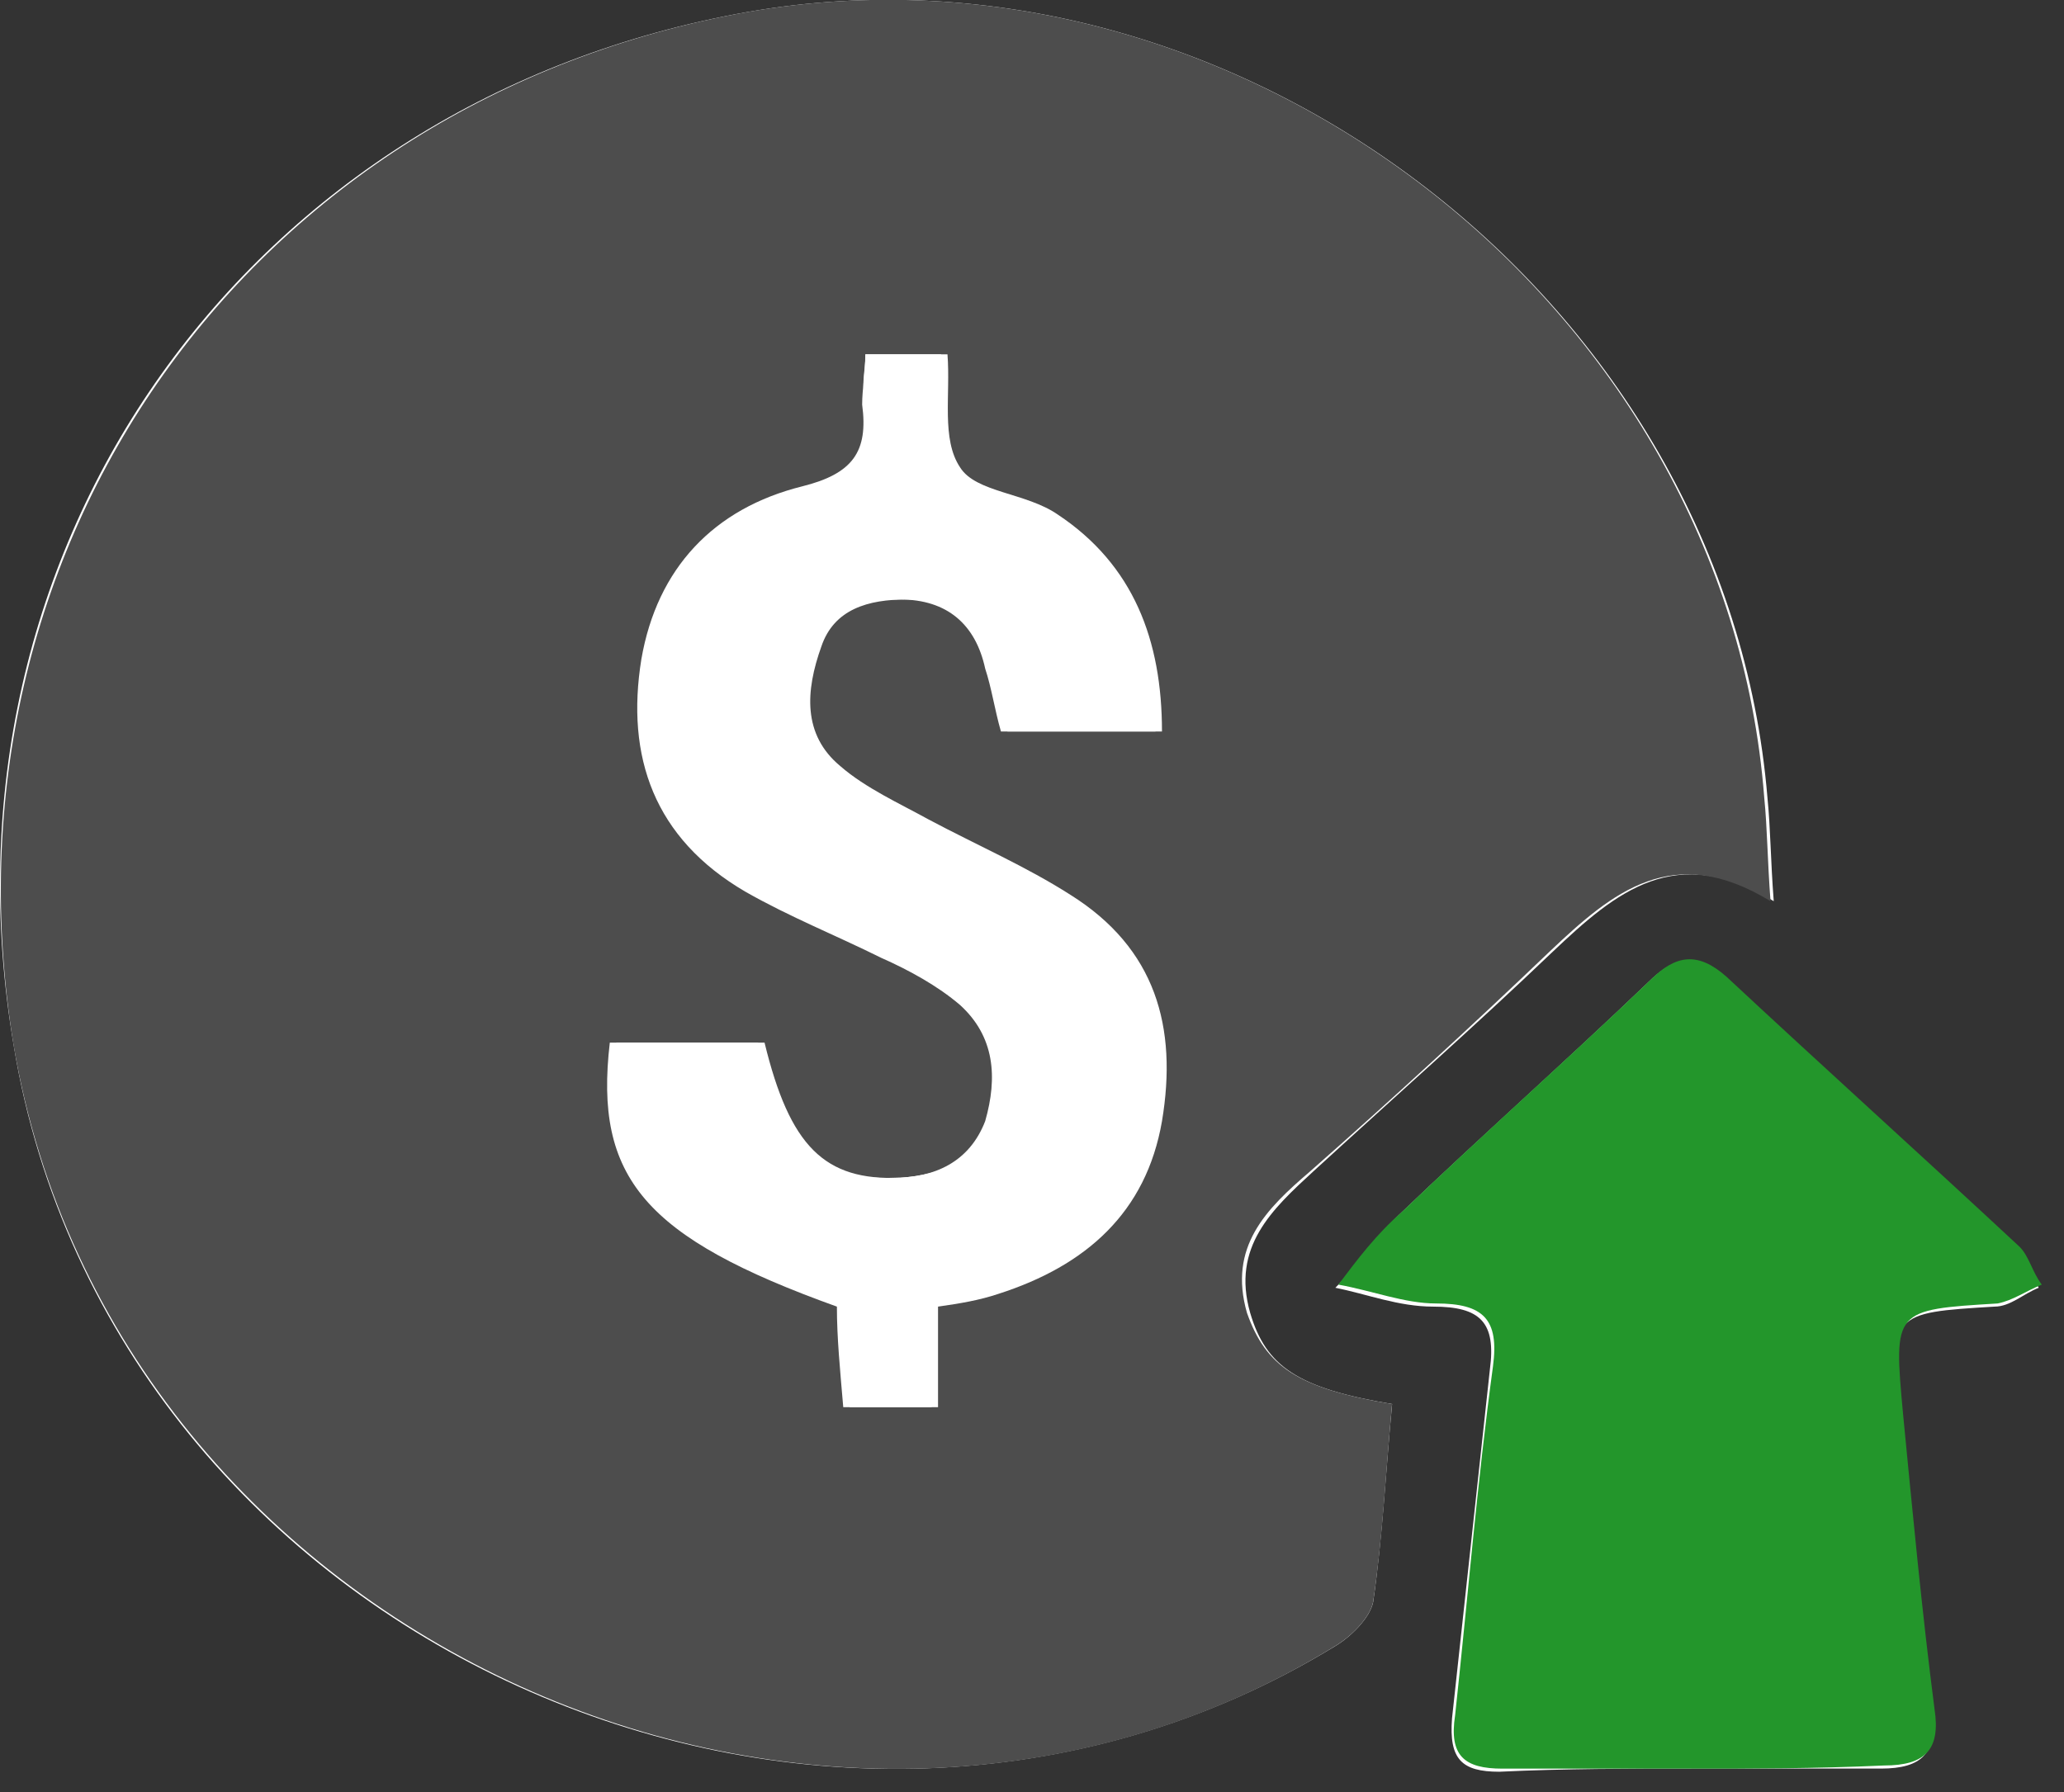
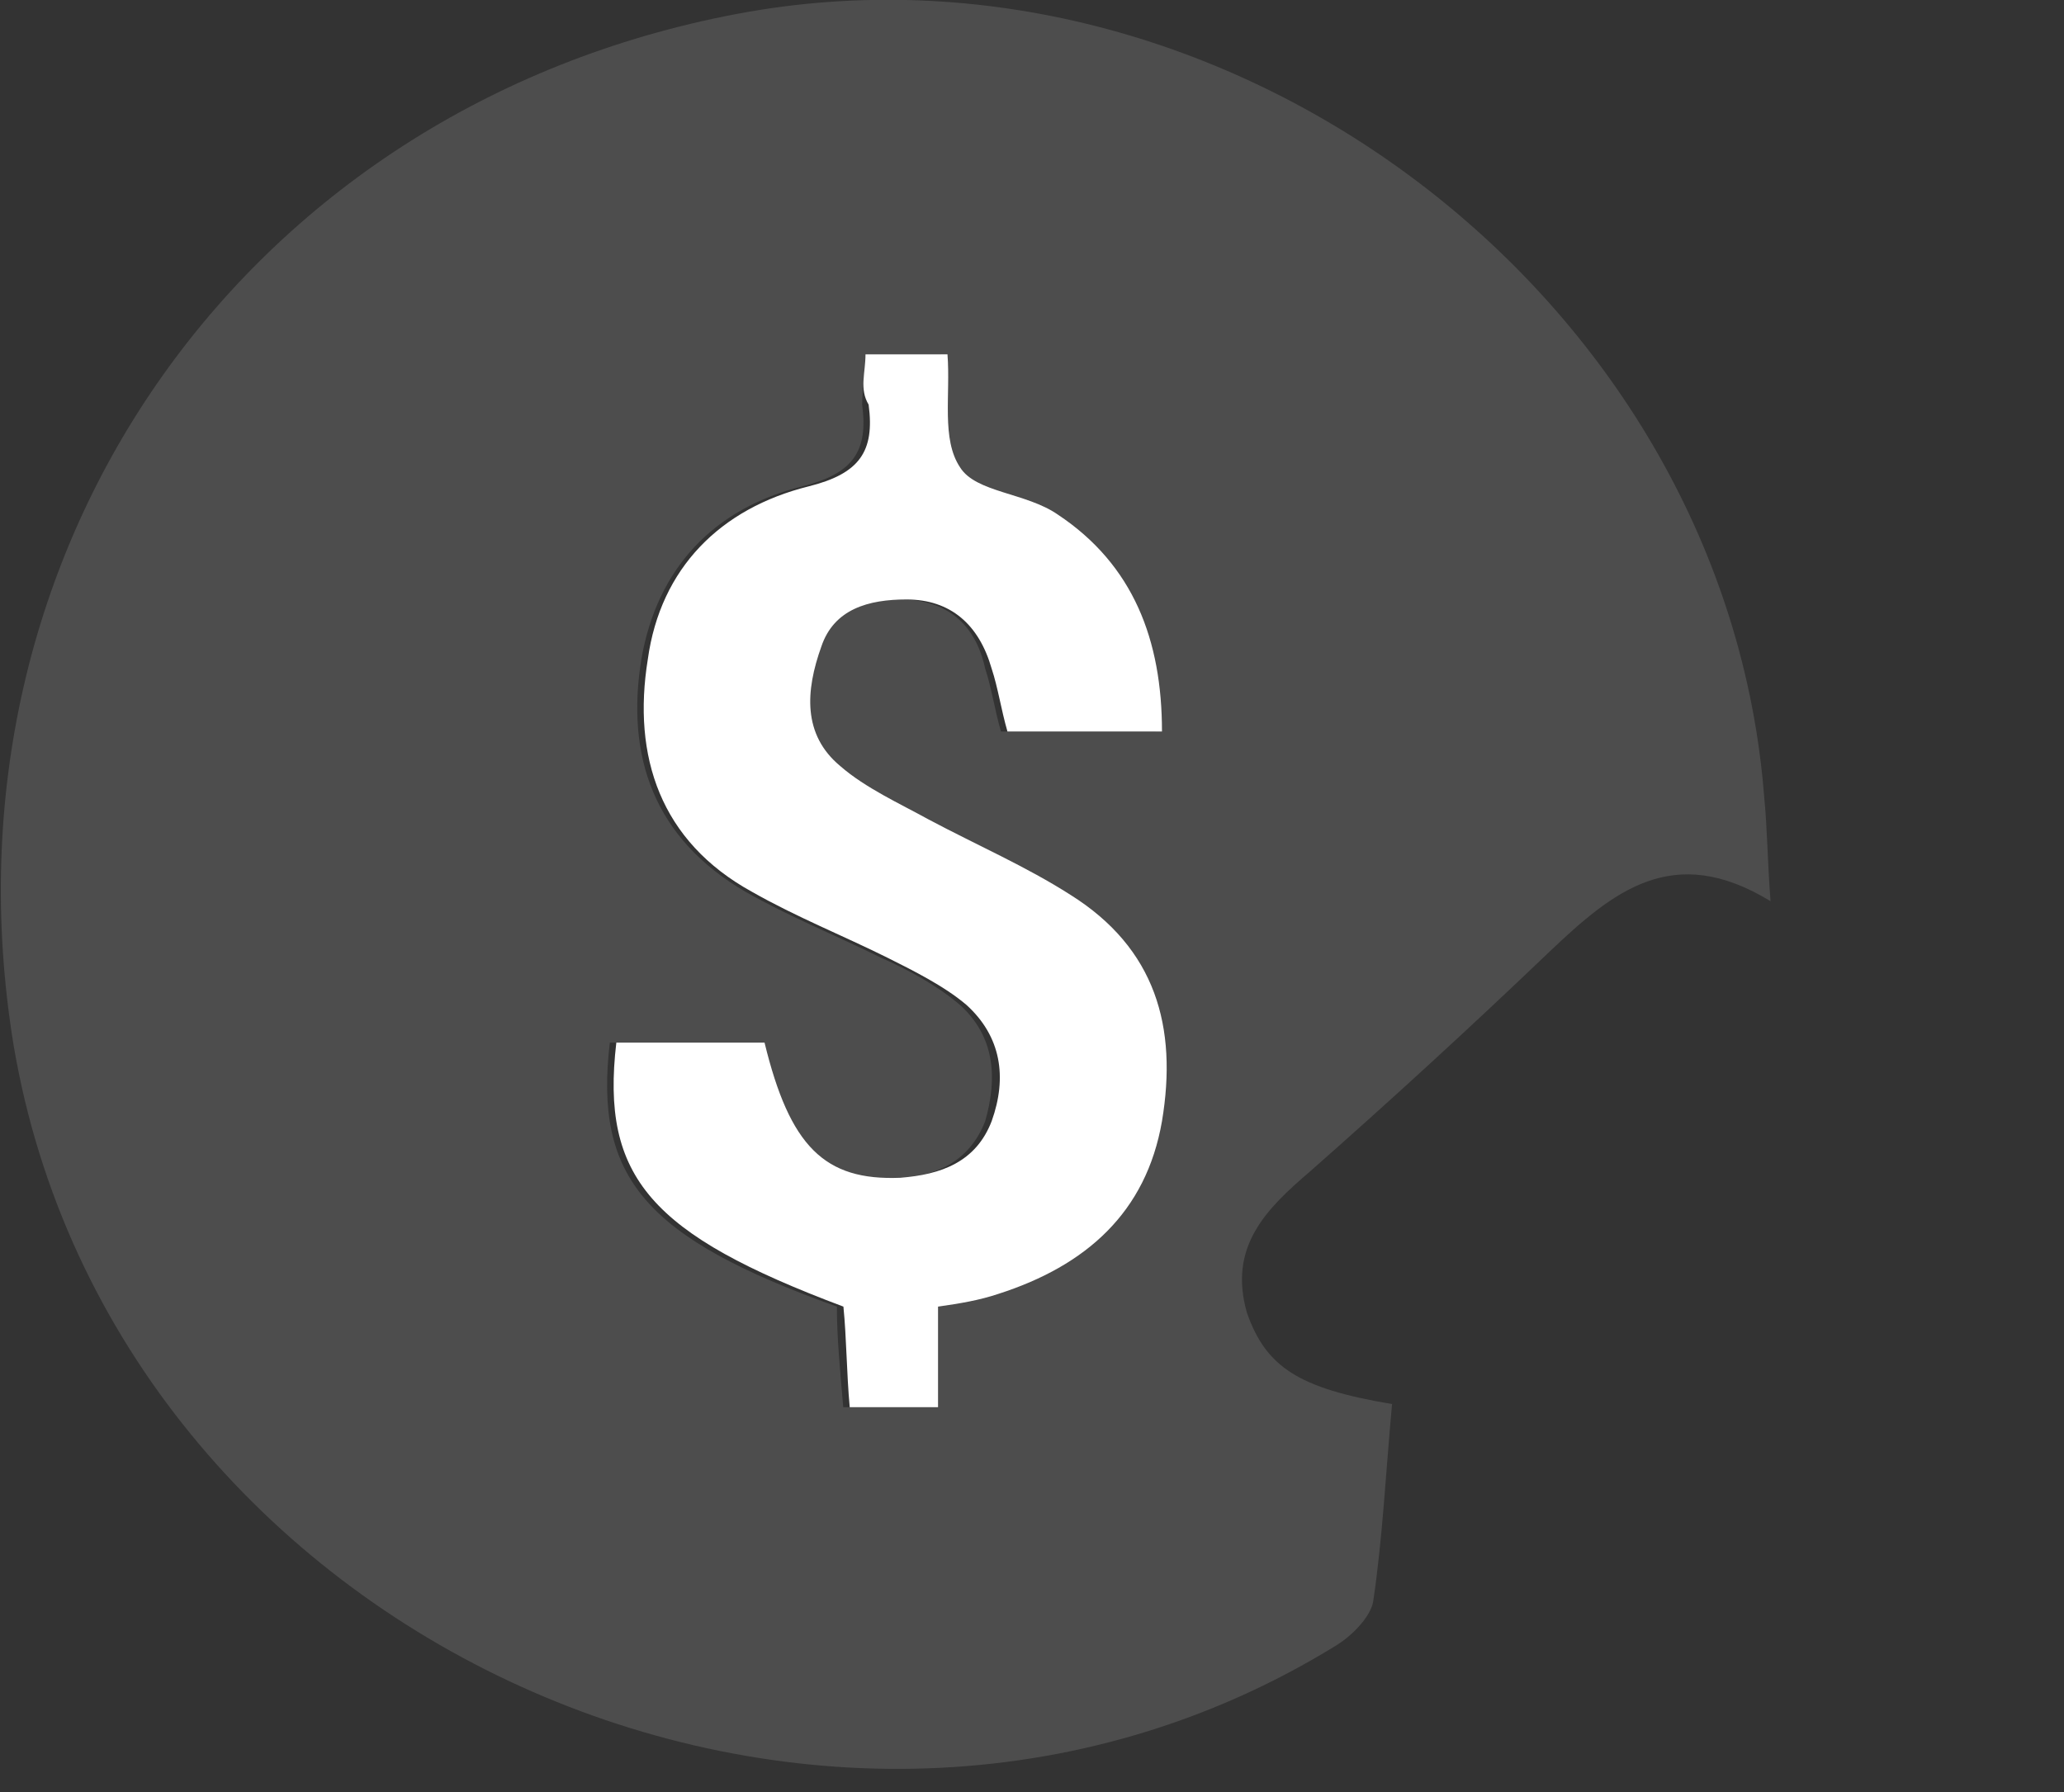
<svg xmlns="http://www.w3.org/2000/svg" width="100%" height="100%" viewBox="0 0 38 33" version="1.1" xml:space="preserve" style="fill-rule:evenodd;clip-rule:evenodd;stroke-linejoin:round;stroke-miterlimit:2;">
  <rect x="0" y="0" width="38" height="33" fill="#333333" stroke="none" />
  <g transform="matrix(1,0,0,1,-1793.64,-1746.01)">
    <g transform="matrix(1,0,0,1,1792.14,1741.25)">
      <clipPath id="_clip1">
        <rect x="1.5" y="4.76" width="38" height="32.641" />
      </clipPath>
      <g clip-path="url(#_clip1)">
        <g>
-           <path d="M27.13,30.615C25.388,30.326 24.807,29.92 24.517,28.937C24.169,27.721 24.923,27.027 25.678,26.332C27.13,25.001 28.64,23.67 30.092,22.281C31.253,21.181 32.356,20.256 34.156,21.355C34.098,20.603 34.098,20.024 34.04,19.446C33.285,10.359 24.285,3.414 15.284,4.977C6.051,6.597 0.186,14.815 1.753,24.017C3.554,34.955 16.619,40.859 26.085,35.071C26.375,34.898 26.723,34.551 26.781,34.261C26.956,33.046 27.014,31.831 27.13,30.615ZM32.647,37.328L36.131,37.328C36.885,37.328 37.176,37.039 37.06,36.287C36.828,34.493 36.654,32.641 36.479,30.847C36.305,28.937 36.305,28.937 38.221,28.821C38.512,28.821 38.744,28.589 39.034,28.474C38.918,28.242 38.86,27.953 38.628,27.779C36.828,26.101 35.027,24.481 33.227,22.802C32.705,22.339 32.356,22.339 31.833,22.86C30.324,24.307 28.756,25.696 27.246,27.142C26.84,27.548 26.491,28.069 26.085,28.474C26.665,28.589 27.246,28.821 27.885,28.821C28.756,28.821 29.046,29.11 28.93,29.978C28.698,32.12 28.465,34.261 28.233,36.402C28.175,37.155 28.408,37.386 29.104,37.386C30.324,37.328 31.485,37.328 32.647,37.328Z" style="fill:white;fill-rule:nonzero;" />
          <path d="M27.129,30.615C27.012,31.888 26.954,33.104 26.78,34.261C26.722,34.551 26.374,34.898 26.083,35.071C16.676,40.859 3.611,34.955 1.752,24.017C0.242,14.815 6.107,6.597 15.282,4.977C24.283,3.414 33.284,10.359 33.981,19.446C34.039,20.024 34.039,20.603 34.097,21.355C32.297,20.256 31.193,21.181 30.032,22.281C28.58,23.67 27.129,25.001 25.619,26.332C24.806,27.027 24.109,27.721 24.458,28.937C24.806,29.92 25.387,30.326 27.129,30.615ZM17.431,11.285C17.431,11.632 17.373,11.922 17.373,12.211C17.489,13.079 17.199,13.484 16.269,13.716C14.644,14.121 13.598,15.221 13.308,16.899C13.018,18.693 13.54,20.198 15.224,21.181C16.037,21.645 16.908,21.992 17.721,22.397C18.244,22.628 18.767,22.918 19.173,23.265C19.812,23.844 19.87,24.596 19.638,25.406C19.347,26.159 18.708,26.448 17.954,26.448C16.56,26.506 15.921,25.869 15.456,23.96L12.727,23.96C12.437,26.448 13.366,27.548 16.908,28.821C16.908,29.4 16.966,29.978 17.025,30.673L18.65,30.673L18.65,28.821C19.057,28.705 19.405,28.705 19.754,28.589C21.38,28.127 22.425,27.142 22.773,25.406C23.064,23.67 22.657,22.223 21.089,21.239C20.277,20.719 19.347,20.314 18.476,19.85C17.896,19.561 17.315,19.272 16.85,18.867C16.154,18.288 16.212,17.42 16.502,16.667C16.792,15.973 17.373,15.799 18.07,15.799C18.941,15.799 19.463,16.262 19.638,17.072C19.754,17.42 19.812,17.825 19.928,18.23L22.773,18.23C22.831,16.494 22.309,15.105 20.857,14.237C20.334,13.889 19.405,13.832 19.057,13.368C18.708,12.848 18.883,12.037 18.825,11.285L17.431,11.285Z" style="fill:rgb(77,77,77);fill-rule:nonzero;" />
-           <path d="M32.645,37.329L29.161,37.329C28.464,37.329 28.174,37.097 28.29,36.345C28.522,34.204 28.696,32.062 28.987,29.921C29.103,29.053 28.812,28.763 27.941,28.763C27.36,28.763 26.78,28.532 26.141,28.416C26.489,27.953 26.838,27.49 27.302,27.085C28.812,25.638 30.38,24.249 31.89,22.802C32.355,22.339 32.761,22.282 33.284,22.744C35.084,24.423 36.884,26.044 38.684,27.721C38.858,27.895 38.916,28.185 39.091,28.416C38.801,28.532 38.568,28.705 38.278,28.763C36.361,28.879 36.361,28.879 36.536,30.789C36.71,32.583 36.884,34.435 37.116,36.229C37.232,36.982 36.942,37.271 36.187,37.271C34.91,37.329 33.748,37.329 32.645,37.329Z" style="fill:rgb(35,150,43);fill-rule:nonzero;" />
          <path d="M17.434,11.285L18.944,11.285C19.002,12.037 18.828,12.848 19.177,13.368C19.467,13.832 20.396,13.832 20.977,14.237C22.37,15.163 22.893,16.552 22.893,18.23L20.048,18.23C19.931,17.825 19.873,17.42 19.757,17.072C19.525,16.262 19.002,15.799 18.189,15.799C17.492,15.799 16.854,15.973 16.621,16.668C16.331,17.478 16.273,18.288 16.97,18.867C17.434,19.272 18.073,19.561 18.596,19.85C19.467,20.314 20.396,20.718 21.209,21.239C22.777,22.223 23.183,23.67 22.893,25.407C22.602,27.085 21.499,28.069 19.873,28.589C19.525,28.705 19.177,28.763 18.77,28.821L18.77,30.673L17.144,30.673C17.086,30.036 17.086,29.4 17.028,28.821C13.486,27.49 12.557,26.448 12.847,23.96L15.576,23.96C16.041,25.869 16.679,26.506 18.073,26.448C18.828,26.39 19.467,26.159 19.757,25.407C20.048,24.596 19.931,23.844 19.293,23.265C18.886,22.918 18.305,22.629 17.841,22.397C17.028,21.992 16.157,21.645 15.344,21.182C13.66,20.256 13.137,18.693 13.427,16.899C13.66,15.221 14.763,14.121 16.389,13.716C17.318,13.484 17.609,13.079 17.492,12.211C17.318,11.922 17.434,11.633 17.434,11.285Z" style="fill:white;fill-rule:nonzero;" />
        </g>
      </g>
    </g>
  </g>
</svg>